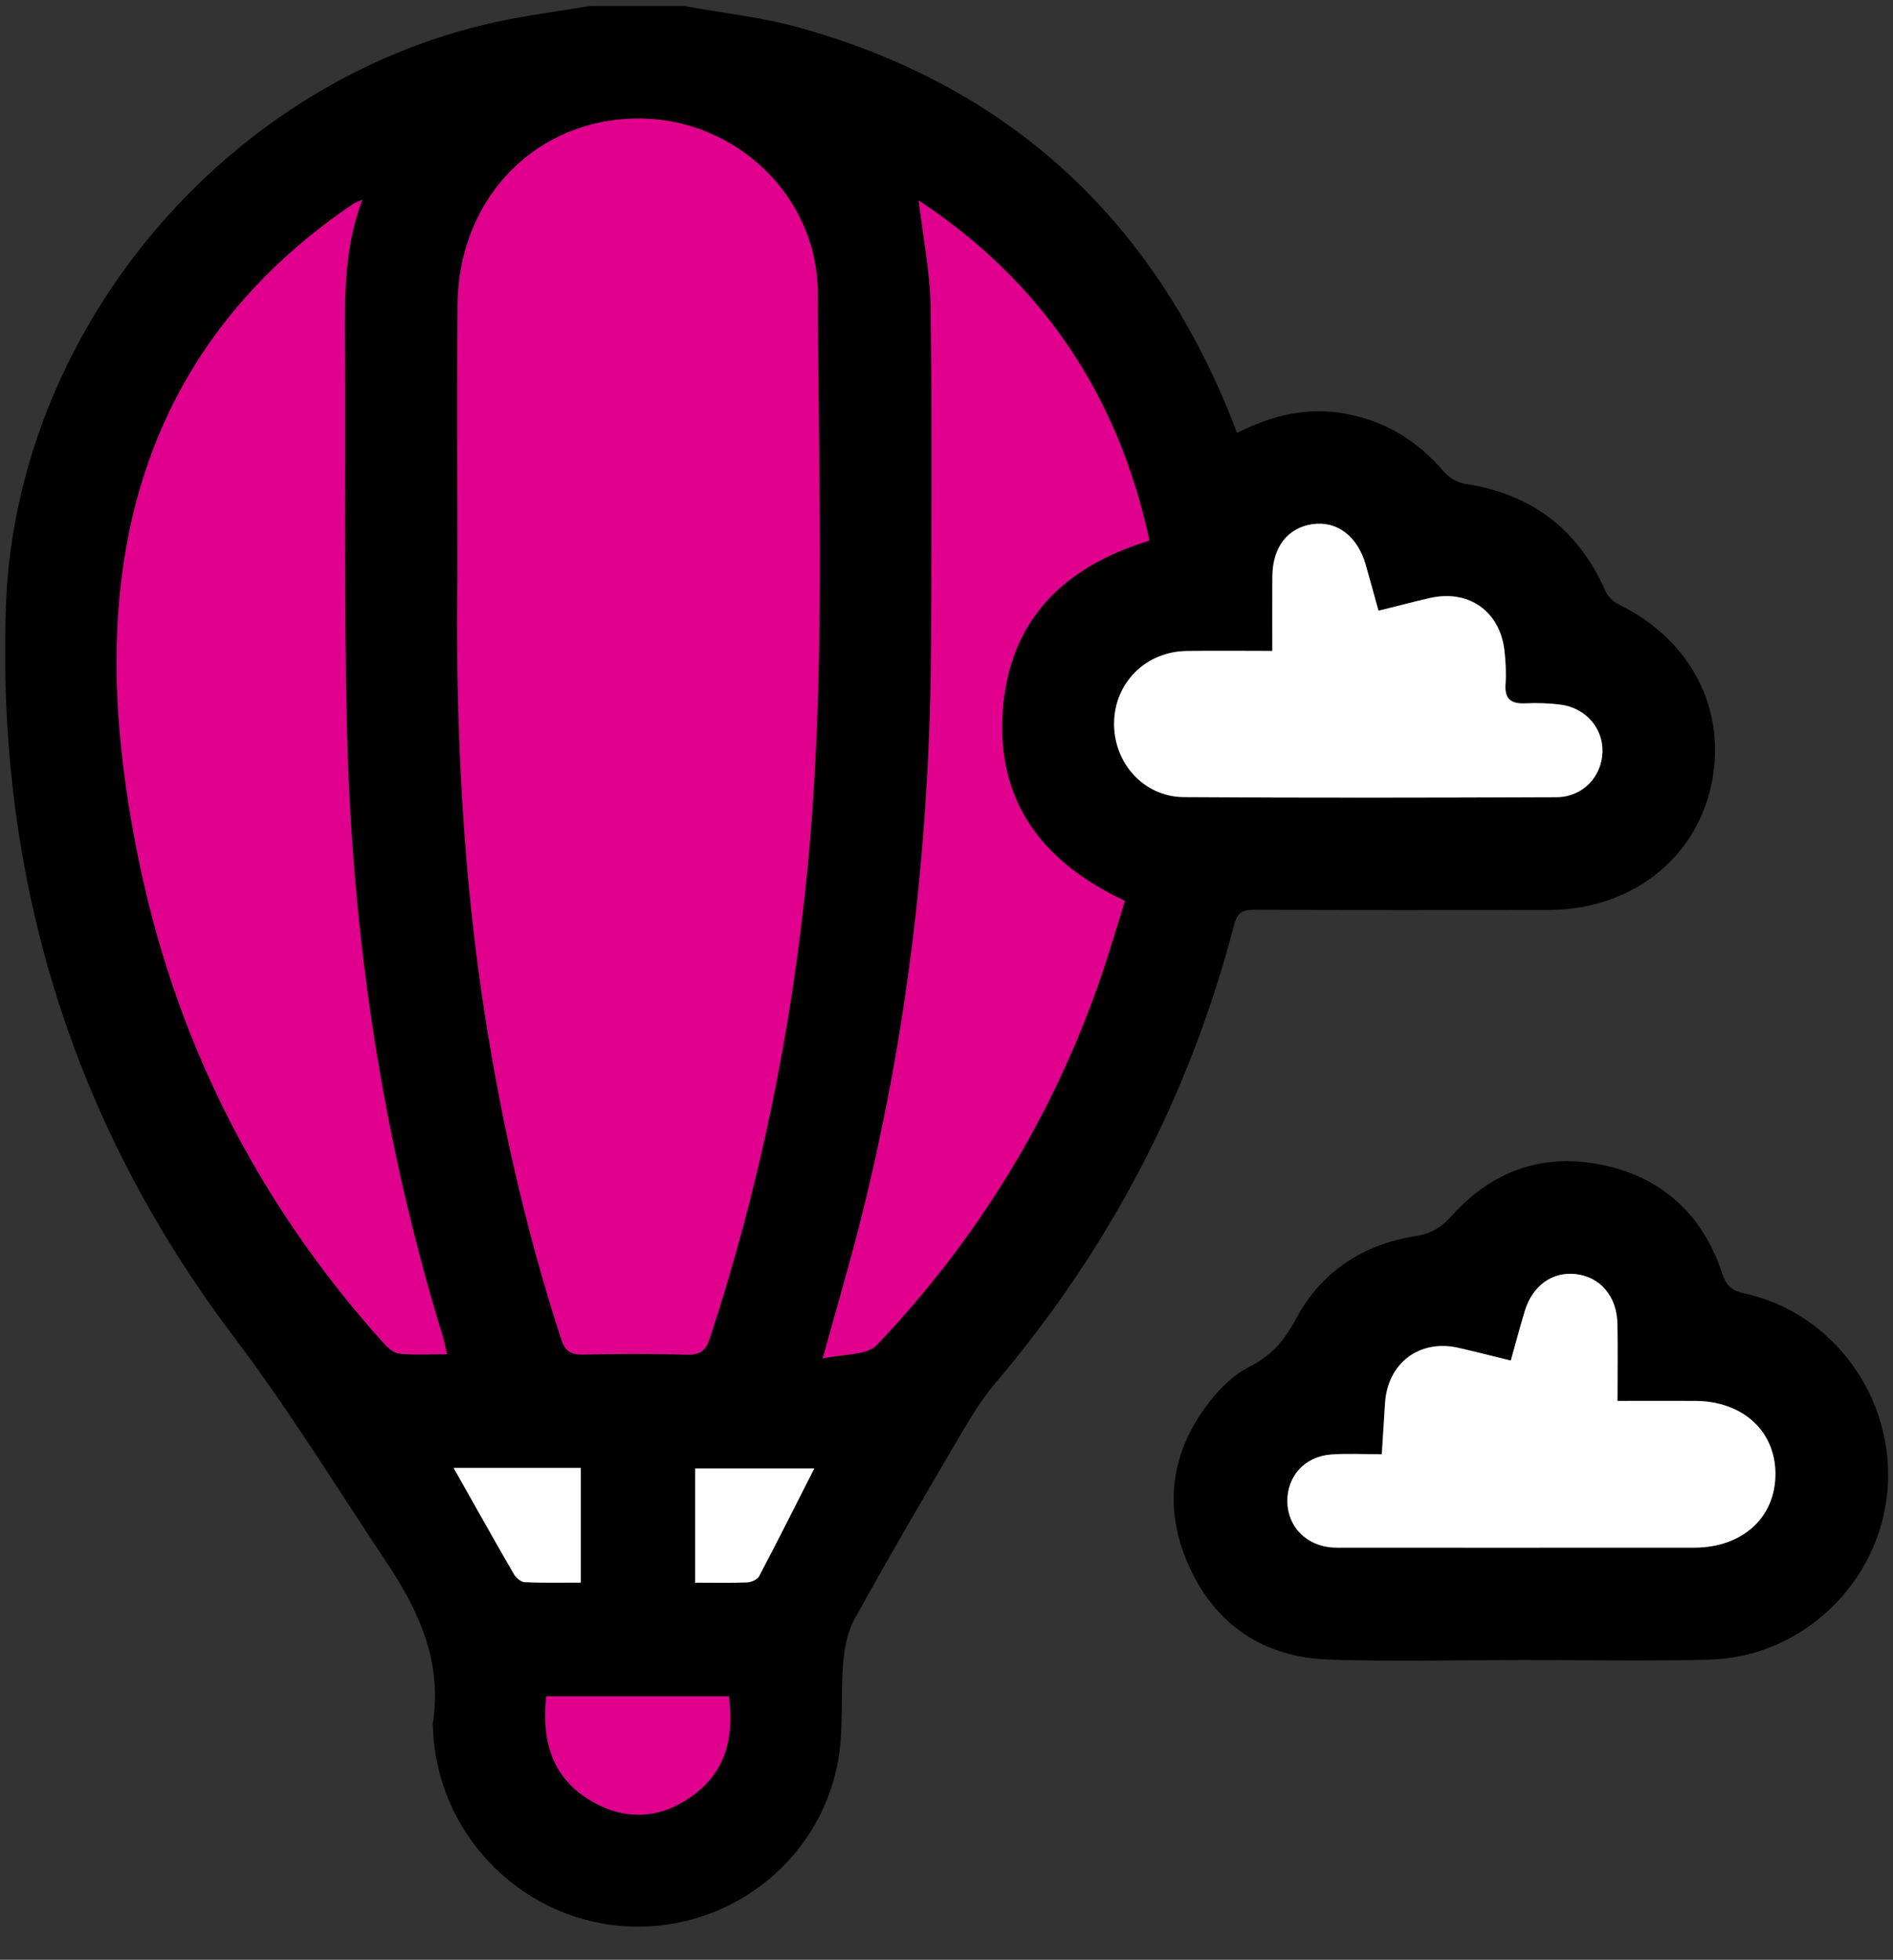
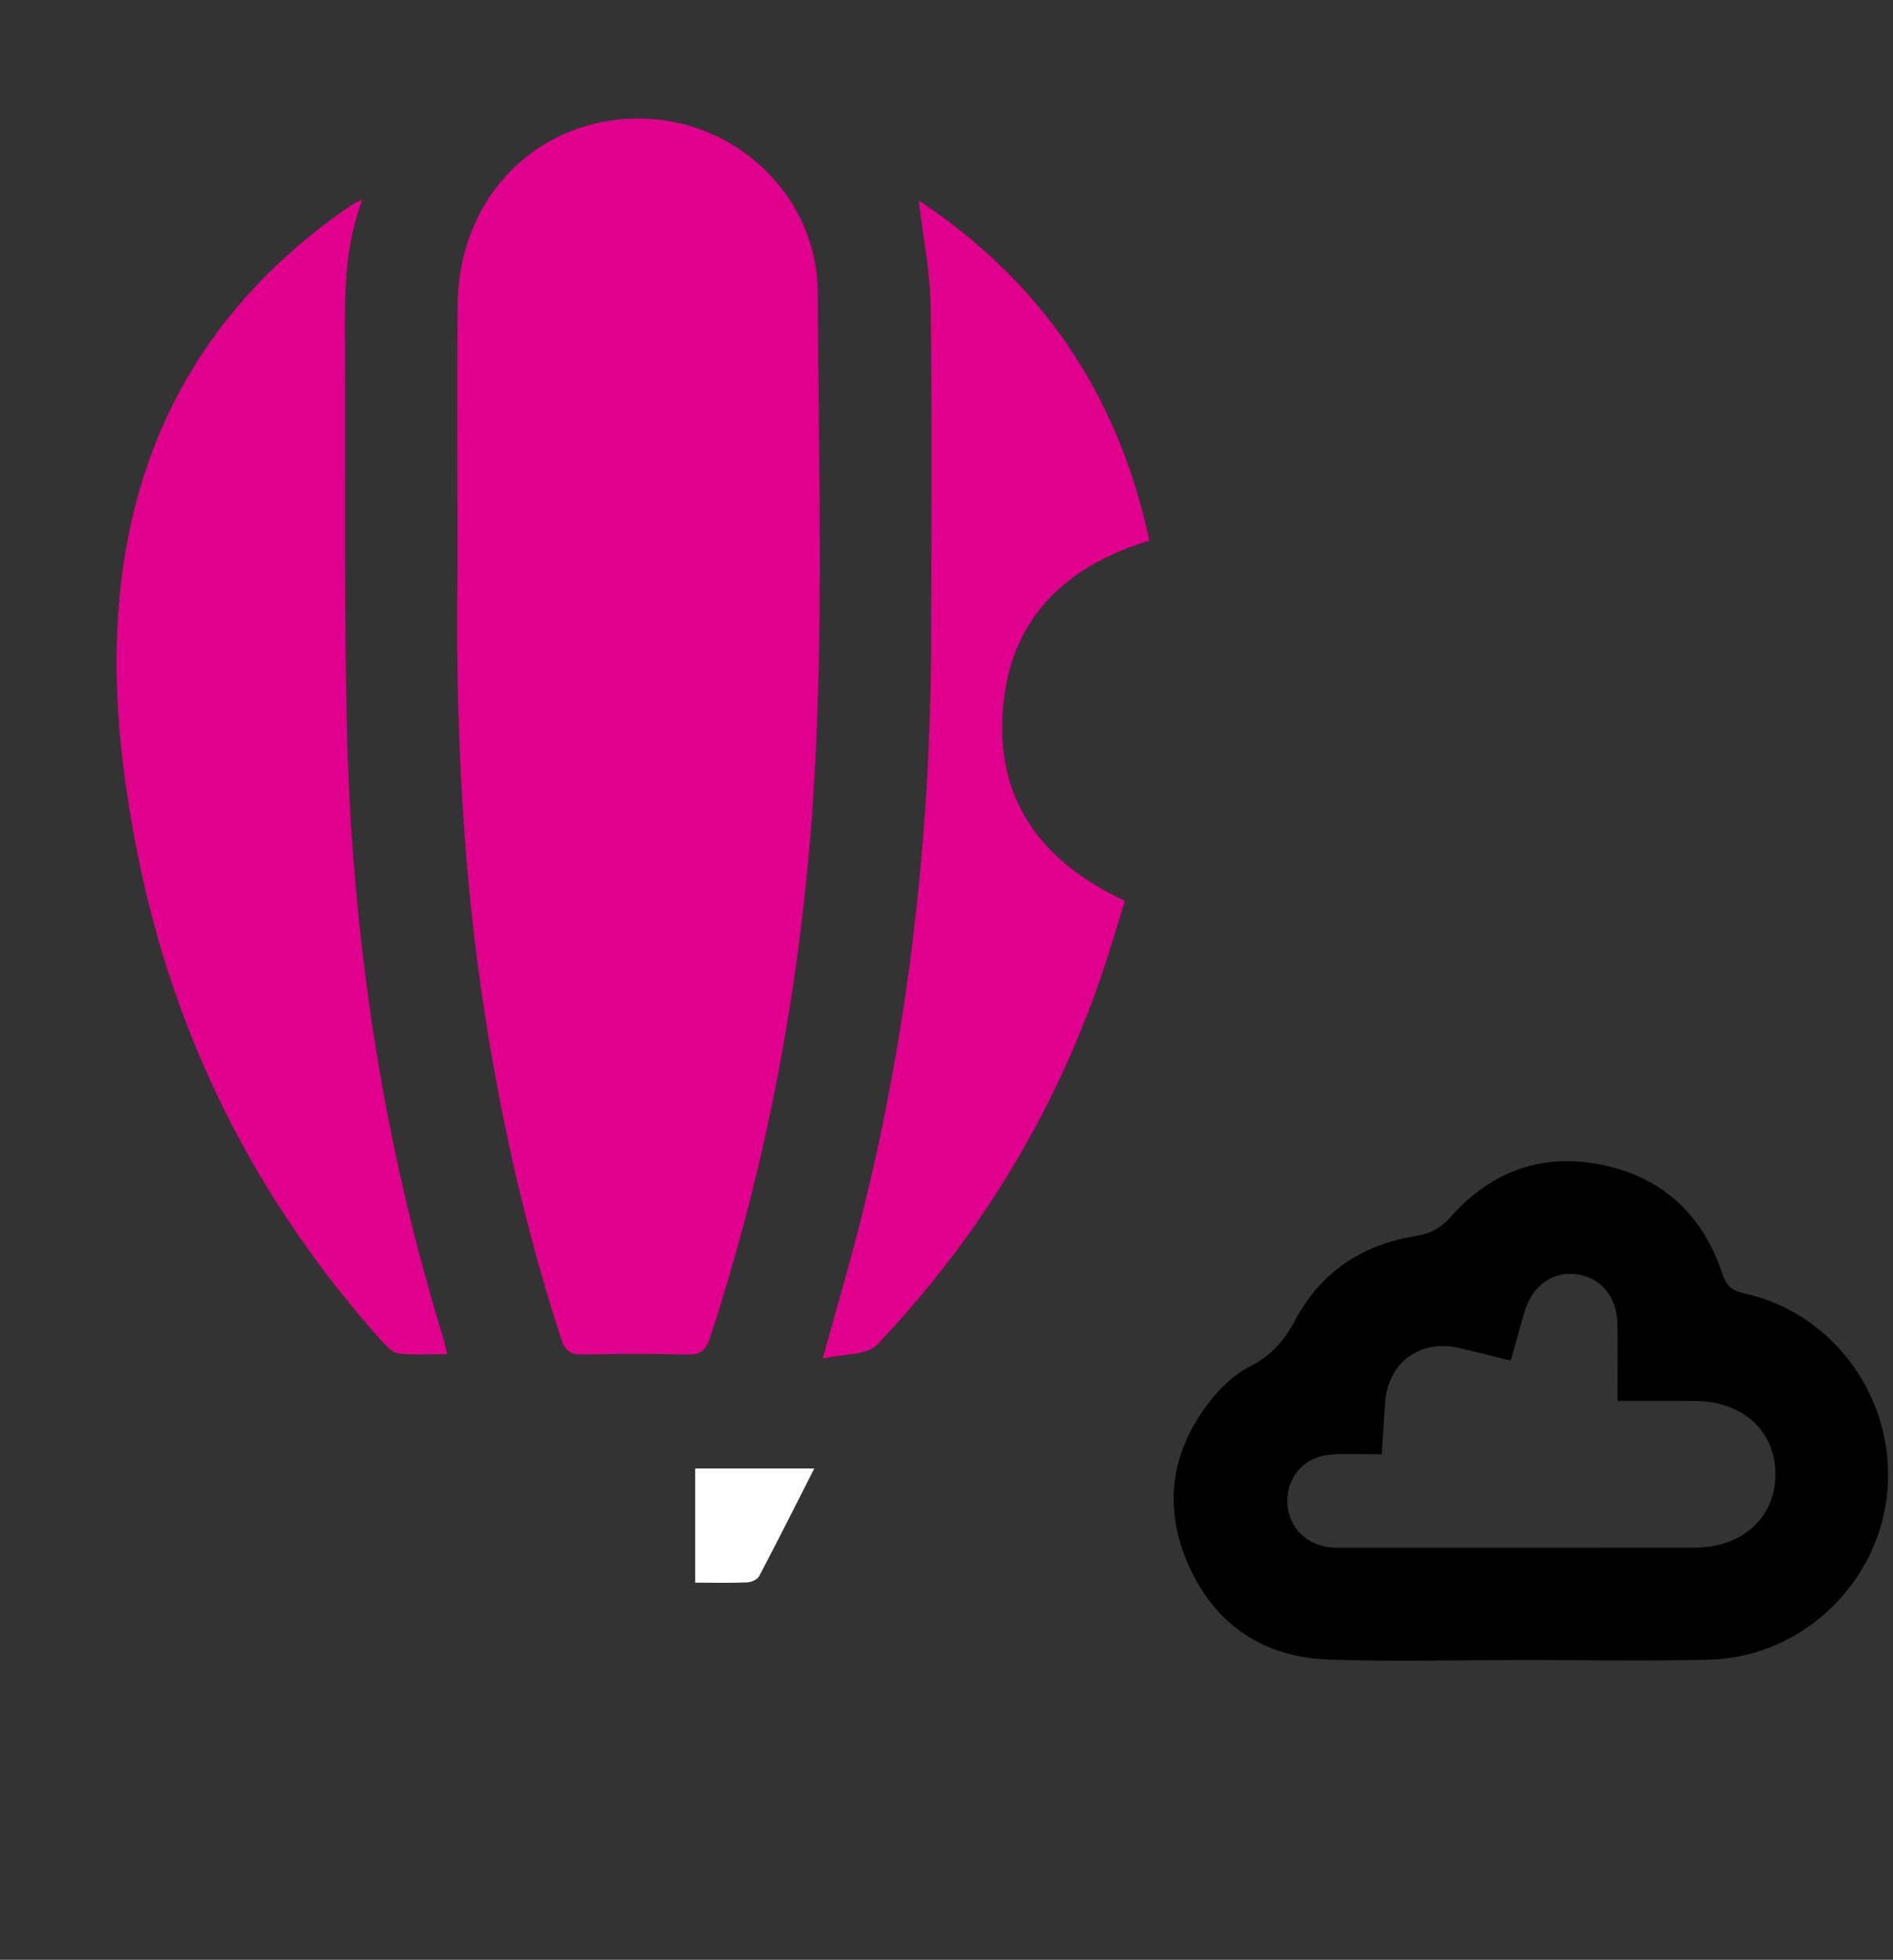
<svg xmlns="http://www.w3.org/2000/svg" width="57" height="59" viewBox="0 0 57 59" fill="none">
  <rect x="0" y="0" width="57" height="59" fill="#333333" stroke="none" />
  <g id="ocEUUZ.tif">
    <g id="Group">
-       <path id="Vector" d="M20.597 0.18C21.758 0.393 22.944 0.518 24.077 0.834C30.334 2.579 34.632 6.524 37.056 12.535C37.118 12.691 37.176 12.848 37.248 13.034C38.291 12.505 39.361 12.24 40.523 12.456C41.724 12.678 42.683 13.275 43.473 14.194C43.624 14.371 43.876 14.53 44.102 14.564C46.111 14.866 47.518 15.93 48.339 17.789C48.412 17.955 48.579 18.119 48.744 18.199C50.936 19.265 52.027 21.402 51.52 23.674C51.023 25.899 49.068 27.392 46.636 27.395C43.682 27.398 40.728 27.401 37.774 27.389C37.42 27.387 37.258 27.467 37.16 27.845C35.819 32.985 33.418 37.574 29.98 41.627C29.497 42.196 29.12 42.86 28.739 43.507C27.719 45.24 26.705 46.977 25.733 48.738C25.519 49.126 25.427 49.61 25.389 50.06C25.306 51.051 25.409 52.069 25.23 53.038C24.66 56.122 21.809 58.239 18.706 57.982C15.584 57.723 13.127 55.128 13.036 51.992C13.035 51.955 13.028 51.916 13.034 51.88C13.313 50.06 12.651 48.551 11.655 47.059C10.134 44.777 8.704 42.446 7.043 40.249C2.146 33.773 -0.095 26.407 0.176 18.302C0.465 9.649 7.226 1.952 15.725 0.509C16.407 0.393 17.091 0.289 17.774 0.18C18.715 0.18 19.655 0.18 20.597 0.18ZM13.775 17.337C13.722 21.036 13.86 25.45 14.495 29.839C15.011 33.399 15.786 36.897 16.9 40.32C17.012 40.665 17.178 40.786 17.54 40.779C18.593 40.756 19.648 40.751 20.701 40.781C21.096 40.792 21.256 40.647 21.374 40.288C22.882 35.697 23.844 30.992 24.31 26.187C24.872 20.405 24.645 14.604 24.623 8.811C24.612 5.91 22.175 3.612 19.318 3.569C16.201 3.522 13.812 5.916 13.78 9.158C13.755 11.642 13.775 14.126 13.775 17.337ZM10.91 6.013C10.746 6.085 10.691 6.1 10.646 6.131C6.635 8.844 4.261 12.591 3.663 17.401C3.321 20.147 3.588 22.884 4.118 25.59C5.219 31.217 7.709 36.158 11.539 40.422C11.668 40.566 11.852 40.735 12.024 40.752C12.485 40.797 12.954 40.767 13.463 40.767C13.407 40.54 13.375 40.378 13.327 40.221C11.498 34.252 10.59 28.132 10.445 21.903C10.355 18.049 10.405 14.192 10.387 10.336C10.38 8.908 10.356 7.48 10.91 6.013ZM34.61 16.275C33.665 11.863 31.346 8.471 27.663 6.035C27.791 7.123 28.008 8.176 28.022 9.232C28.069 12.542 28.045 15.853 28.038 19.163C28.025 25.129 27.366 31.018 25.898 36.806C25.567 38.111 25.185 39.404 24.772 40.898C25.398 40.754 26.101 40.81 26.407 40.488C29.435 37.3 31.694 33.622 33.135 29.457C33.403 28.683 33.63 27.895 33.873 27.12C31.381 25.958 30 24.126 30.194 21.4C30.387 18.675 32.02 17.063 34.61 16.275ZM41.508 18.386C41.369 17.885 41.248 17.435 41.119 16.987C40.873 16.142 40.26 15.678 39.529 15.779C38.777 15.882 38.319 16.467 38.312 17.351C38.306 18.078 38.311 18.806 38.311 19.596C37.407 19.596 36.567 19.585 35.726 19.598C34.511 19.617 33.579 20.537 33.547 21.73C33.514 22.948 34.427 23.989 35.646 23.998C39.387 24.023 43.128 24.016 46.869 24.001C47.65 23.998 48.229 23.387 48.252 22.642C48.275 21.927 47.75 21.313 46.998 21.214C46.646 21.168 46.285 21.159 45.929 21.174C45.507 21.192 45.301 21.056 45.333 20.598C45.357 20.263 45.337 19.92 45.3 19.585C45.166 18.4 44.22 17.737 43.055 18.004C42.562 18.117 42.073 18.246 41.508 18.386ZM16.448 51.069C16.301 52.448 16.641 53.566 17.856 54.25C18.863 54.817 19.887 54.751 20.827 54.081C21.856 53.348 22.11 52.299 21.946 51.069H16.448ZM13.659 44.193C14.292 45.313 14.876 46.357 15.475 47.392C15.539 47.502 15.69 47.627 15.805 47.633C16.359 47.658 16.914 47.644 17.489 47.644V44.193H13.659ZM20.932 47.647C21.494 47.647 21.997 47.659 22.499 47.638C22.624 47.633 22.805 47.552 22.858 47.452C23.413 46.398 23.947 45.334 24.519 44.208H20.932V47.647Z" fill="black" />
      <path id="Vector_2" d="M45.722 49.977C43.821 49.977 41.919 50.026 40.021 49.963C38.067 49.897 36.607 48.935 35.802 47.15C35.009 45.39 35.244 43.689 36.445 42.17C36.765 41.765 37.172 41.372 37.625 41.144C38.278 40.816 38.672 40.361 39.014 39.72C39.775 38.293 41.028 37.463 42.63 37.212C43.08 37.141 43.389 36.965 43.701 36.614C44.939 35.228 46.508 34.681 48.332 35.089C50.107 35.484 51.282 36.608 51.853 38.326C51.976 38.696 52.13 38.853 52.518 38.937C55.211 39.522 57.071 42.104 56.833 44.876C56.595 47.646 54.271 49.889 51.48 49.964C49.562 50.015 47.641 49.974 45.722 49.974C45.722 49.975 45.722 49.976 45.722 49.977ZM41.607 43.783C41.047 43.783 40.558 43.753 40.075 43.79C39.282 43.851 38.752 44.449 38.763 45.21C38.774 45.965 39.335 46.536 40.123 46.59C40.235 46.598 40.349 46.595 40.462 46.595C43.98 46.595 47.498 46.597 51.017 46.594C52.472 46.593 53.467 45.68 53.46 44.364C53.454 43.075 52.468 42.182 51.042 42.177C50.277 42.174 49.513 42.176 48.705 42.176C48.705 41.351 48.716 40.601 48.702 39.852C48.685 39.025 48.184 38.443 47.448 38.359C46.736 38.278 46.139 38.71 45.908 39.484C45.764 39.965 45.635 40.45 45.491 40.962C44.936 40.826 44.429 40.695 43.919 40.578C42.741 40.308 41.778 41.039 41.704 42.252C41.676 42.719 41.645 43.186 41.607 43.783Z" fill="black" />
      <path id="Vector_3" d="M13.775 17.337C13.775 14.126 13.755 11.642 13.78 9.158C13.812 5.916 16.202 3.522 19.318 3.569C22.175 3.612 24.612 5.91 24.623 8.811C24.645 14.604 24.872 20.404 24.31 26.186C23.844 30.992 22.882 35.697 21.374 40.288C21.256 40.647 21.096 40.792 20.701 40.781C19.648 40.751 18.593 40.756 17.54 40.779C17.178 40.786 17.012 40.665 16.9 40.32C15.786 36.897 15.011 33.399 14.495 29.839C13.86 25.45 13.722 21.036 13.775 17.337Z" fill="#E0008D" />
      <path id="Vector_4" d="M10.91 6.014C10.356 7.481 10.38 8.909 10.387 10.337C10.405 14.192 10.355 18.049 10.445 21.903C10.59 28.132 11.498 34.252 13.327 40.221C13.376 40.379 13.407 40.541 13.463 40.768C12.954 40.768 12.485 40.798 12.024 40.752C11.852 40.735 11.668 40.566 11.539 40.422C7.709 36.158 5.219 31.217 4.118 25.59C3.588 22.885 3.321 20.147 3.662 17.401C4.261 12.591 6.635 8.844 10.646 6.131C10.691 6.101 10.746 6.086 10.91 6.014Z" fill="#E0008D" />
      <path id="Vector_5" d="M34.61 16.275C32.02 17.063 30.387 18.675 30.194 21.4C30 24.126 31.381 25.958 33.873 27.12C33.63 27.895 33.403 28.683 33.135 29.457C31.694 33.622 29.435 37.3 26.407 40.488C26.101 40.81 25.398 40.754 24.772 40.898C25.185 39.404 25.567 38.111 25.898 36.806C27.366 31.018 28.025 25.129 28.038 19.163C28.046 15.853 28.069 12.542 28.023 9.232C28.008 8.176 27.791 7.123 27.663 6.035C31.346 8.471 33.665 11.863 34.61 16.275Z" fill="#E0008D" />
-       <path id="Vector_6" d="M41.508 18.386C42.073 18.246 42.562 18.117 43.055 18.004C44.221 17.738 45.166 18.401 45.3 19.585C45.337 19.921 45.357 20.263 45.333 20.599C45.301 21.056 45.507 21.192 45.929 21.174C46.285 21.159 46.646 21.168 46.998 21.215C47.75 21.313 48.275 21.928 48.252 22.643C48.229 23.387 47.65 23.998 46.869 24.001C43.128 24.016 39.387 24.024 35.646 23.998C34.427 23.989 33.514 22.949 33.547 21.73C33.579 20.537 34.511 19.617 35.727 19.598C36.567 19.585 37.407 19.596 38.311 19.596C38.311 18.806 38.306 18.079 38.312 17.351C38.319 16.467 38.777 15.883 39.53 15.779C40.26 15.679 40.873 16.142 41.118 16.987C41.248 17.435 41.369 17.886 41.508 18.386Z" fill="white" />
-       <path id="Vector_7" d="M16.448 51.068H21.946C22.111 52.298 21.856 53.347 20.827 54.08C19.887 54.75 18.863 54.816 17.857 54.249C16.642 53.565 16.301 52.448 16.448 51.068Z" fill="#E0008D" />
-       <path id="Vector_8" d="M13.659 44.193H17.489V47.645C16.914 47.645 16.359 47.658 15.805 47.633C15.69 47.628 15.539 47.503 15.475 47.393C14.876 46.358 14.292 45.313 13.659 44.193Z" fill="white" />
      <path id="Vector_9" d="M20.932 47.647V44.209H24.519C23.947 45.335 23.413 46.399 22.858 47.453C22.805 47.553 22.624 47.633 22.499 47.639C21.997 47.66 21.494 47.647 20.932 47.647Z" fill="white" />
-       <path id="Vector_10" d="M41.607 43.781C41.645 43.184 41.676 42.717 41.704 42.25C41.778 41.037 42.741 40.307 43.919 40.577C44.429 40.694 44.936 40.824 45.491 40.96C45.635 40.448 45.764 39.963 45.908 39.482C46.139 38.708 46.737 38.276 47.448 38.357C48.185 38.441 48.685 39.023 48.702 39.85C48.717 40.599 48.705 41.349 48.705 42.175C49.513 42.175 50.278 42.172 51.042 42.175C52.468 42.18 53.454 43.073 53.46 44.362C53.467 45.678 52.473 46.591 51.017 46.592C47.499 46.595 43.98 46.593 40.462 46.593C40.349 46.593 40.236 46.596 40.123 46.588C39.335 46.534 38.774 45.964 38.763 45.209C38.752 44.447 39.283 43.849 40.075 43.788C40.559 43.751 41.048 43.781 41.607 43.781Z" fill="white" />
    </g>
  </g>
</svg>